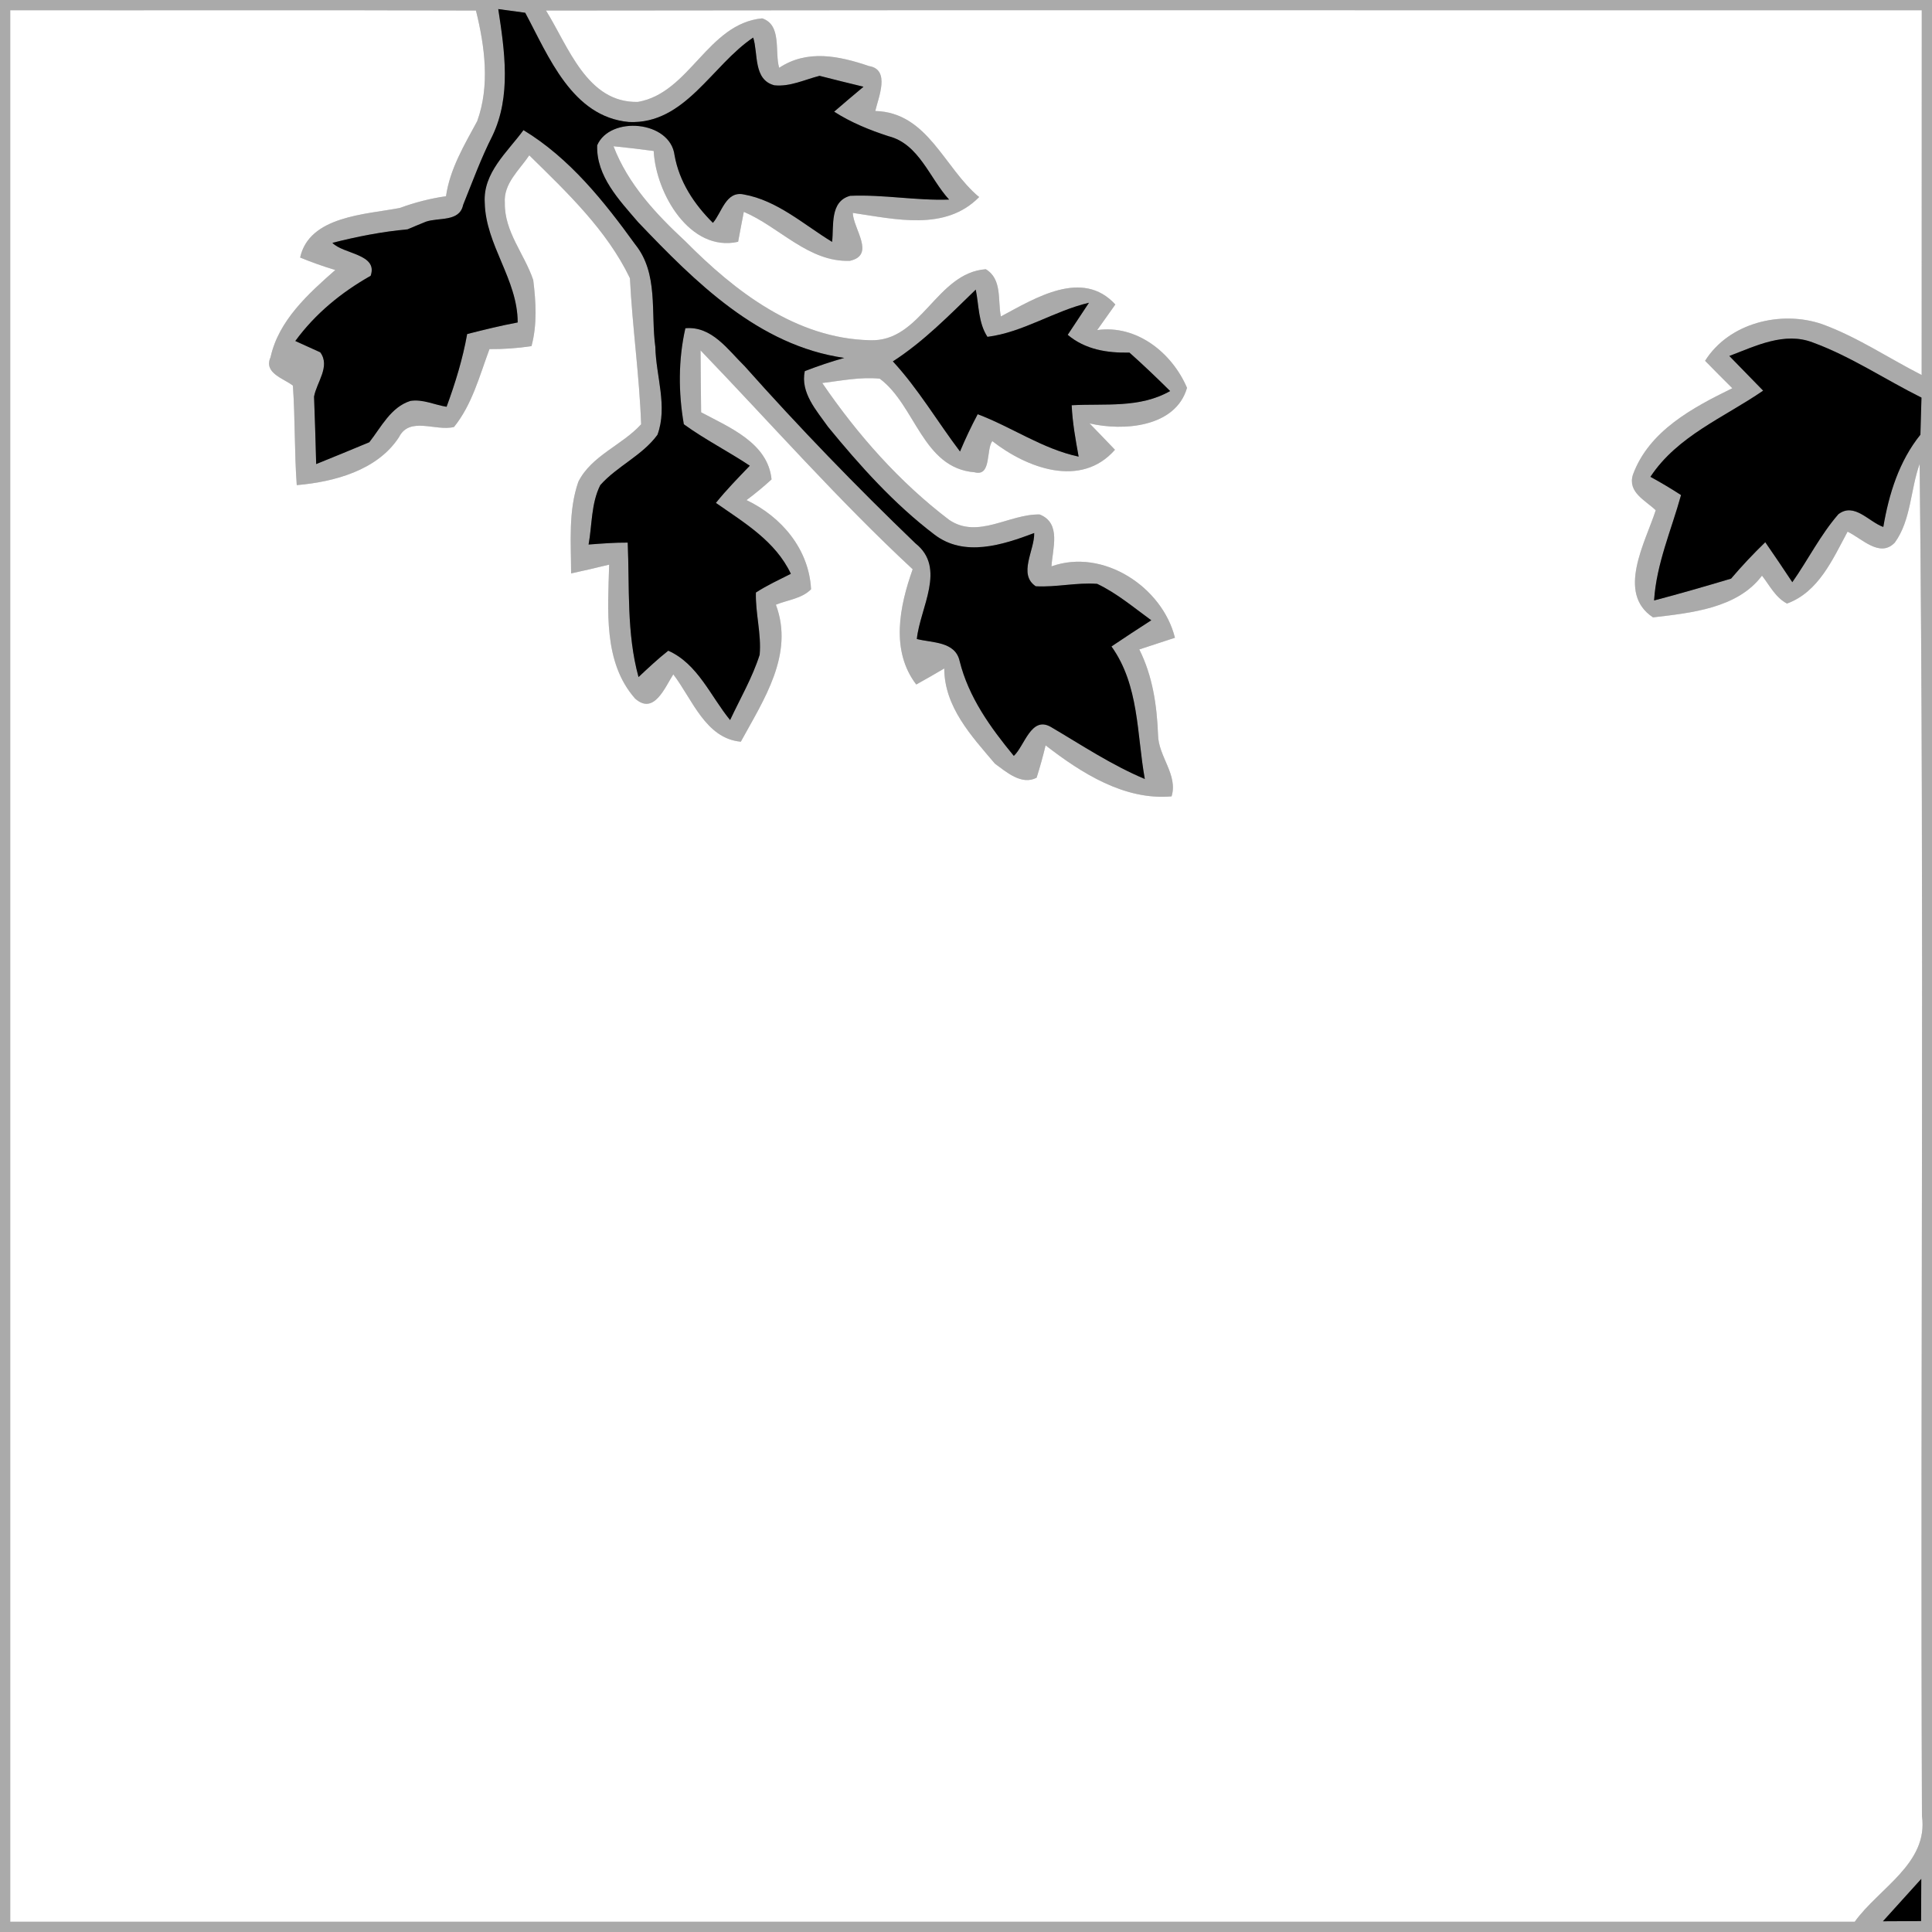
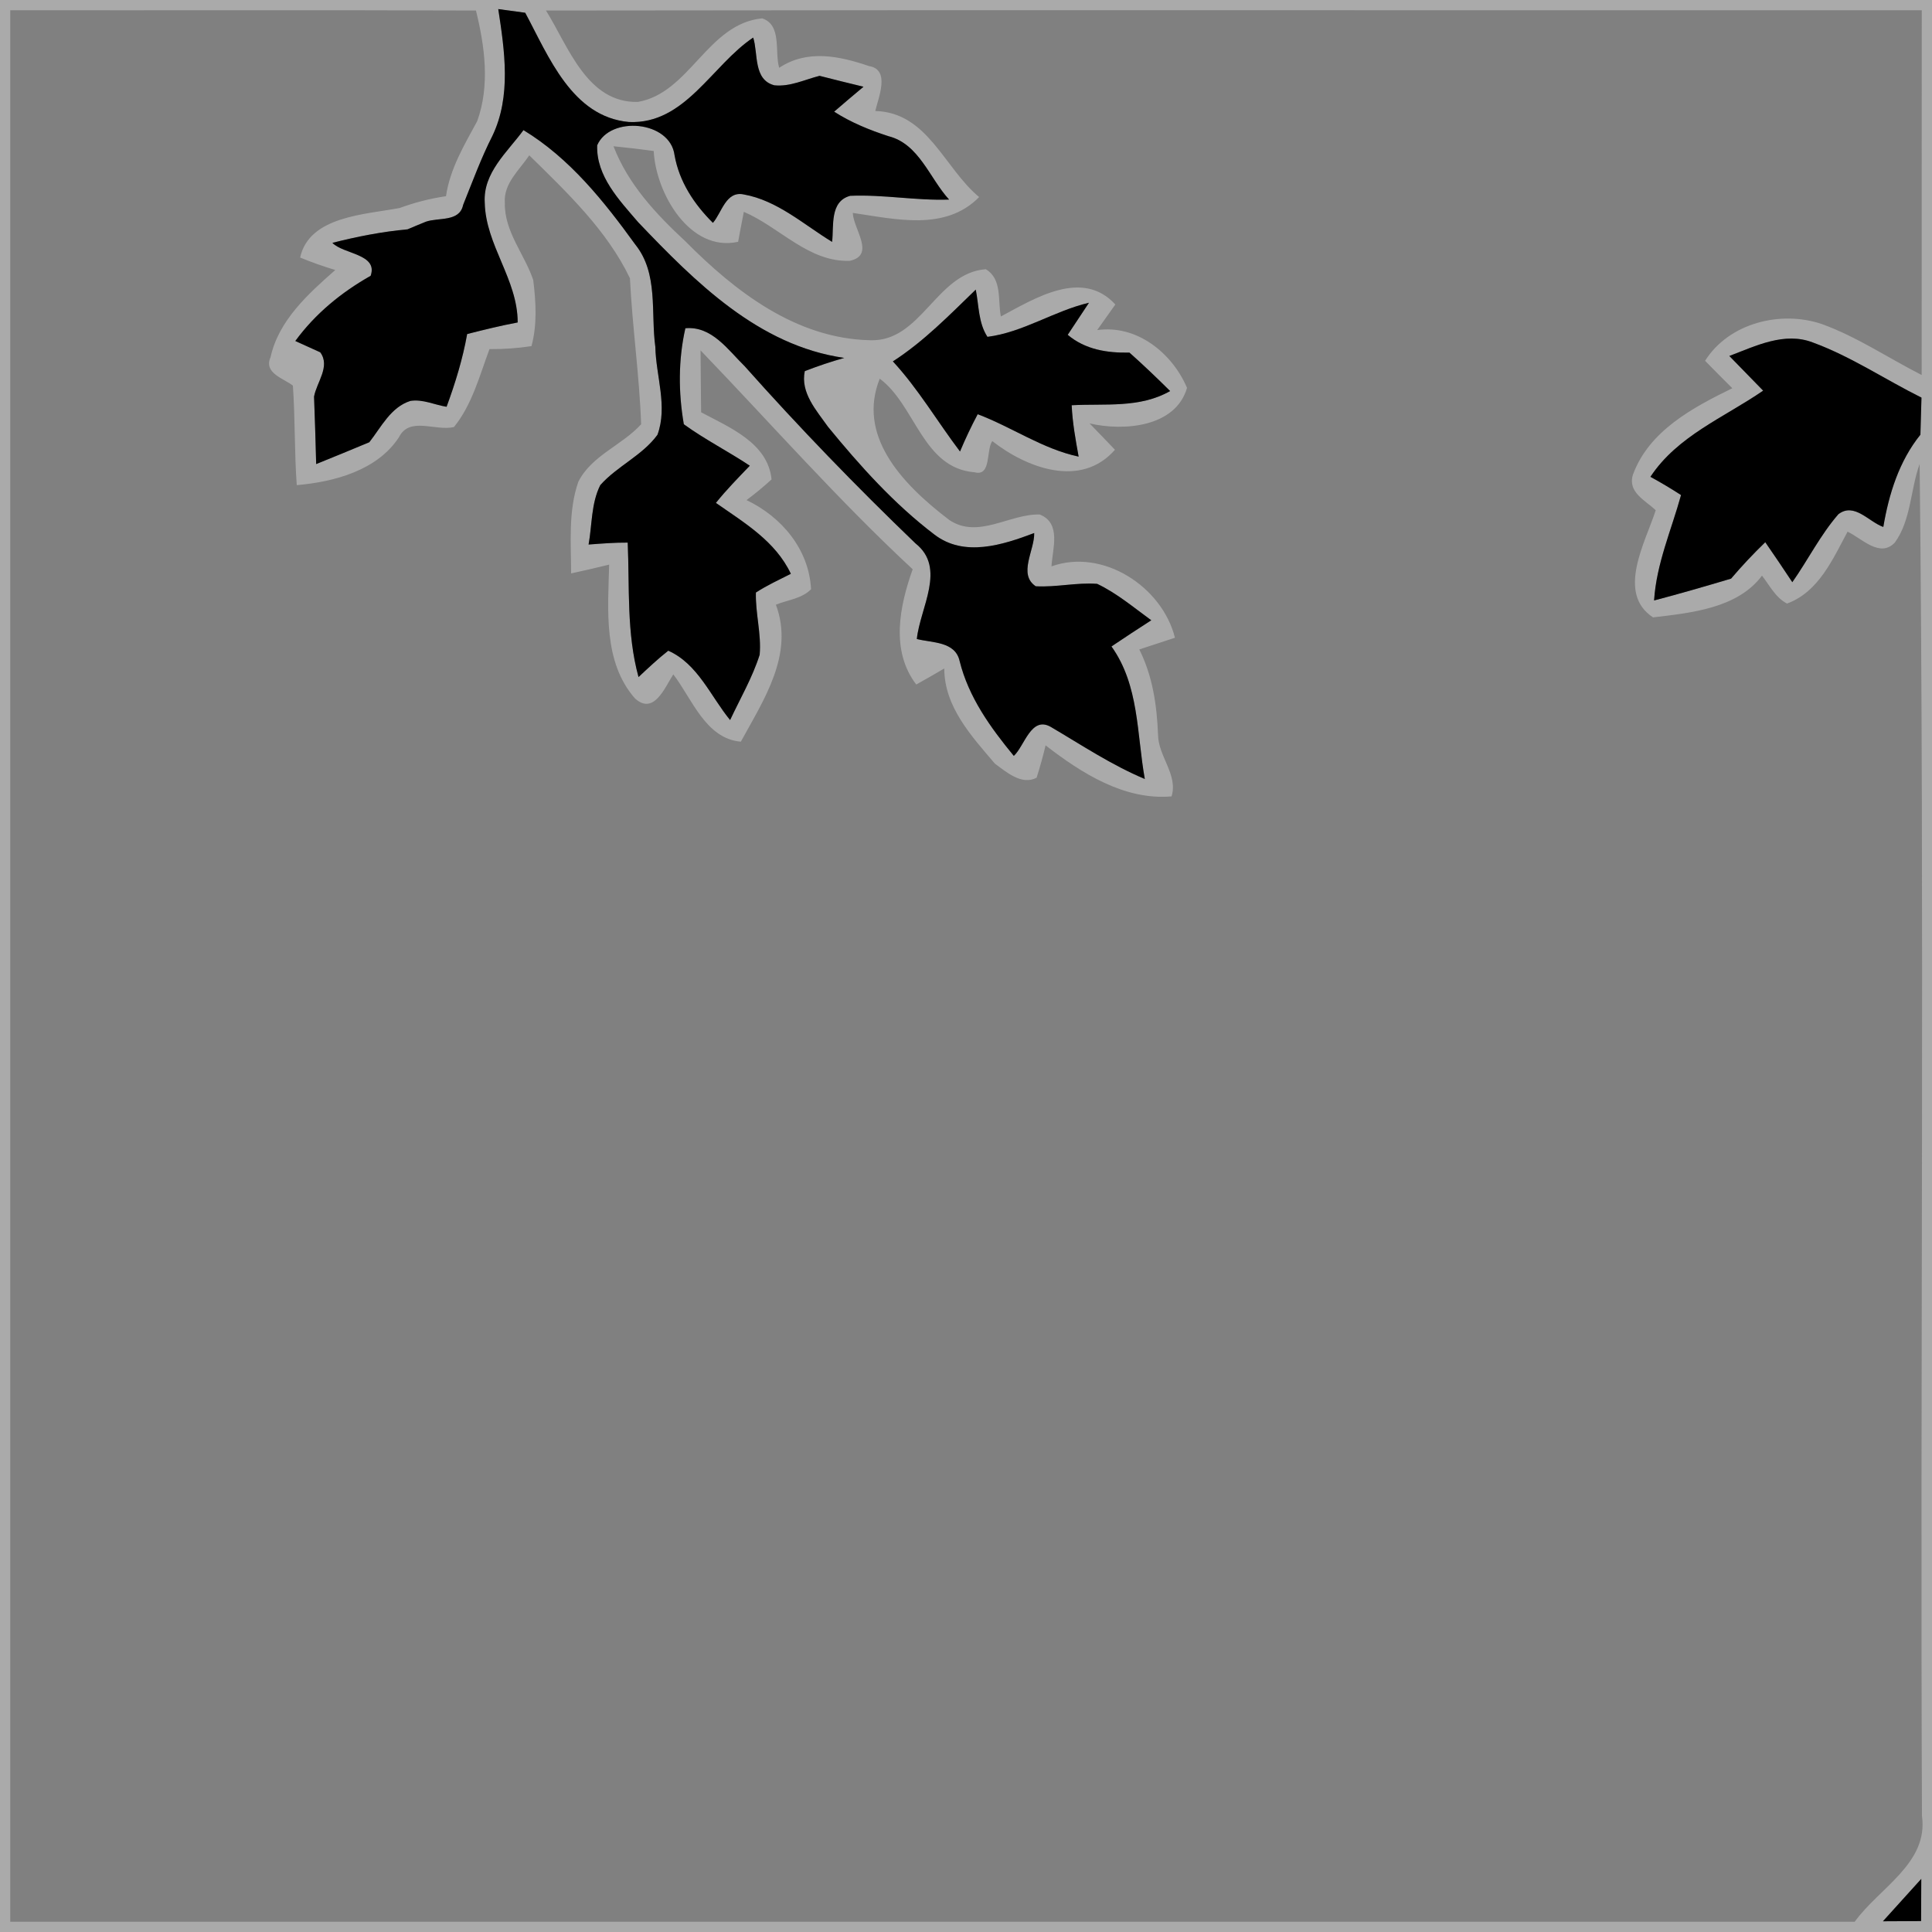
<svg xmlns="http://www.w3.org/2000/svg" width="200pt" height="200pt" viewBox="0 0 200 200" version="1.1">
  <rect x="0" y="0" width="200" height="200" fill="#808080" stroke="none" />
  <g id="#aaaaaaff">
-     <path fill="#aaaaaa" opacity="1.00" d=" M 0.00 0.00 L 200.00 0.00 L 200.00 200.00 L 0.00 200.00 L 0.00 0.00 M 1.06 1.06 C 1.06 67.02 1.06 132.98 1.06 198.94 C 64.71 198.94 128.35 198.94 192.00 198.94 C 194.50 195.45 199.65 192.89 198.96 187.99 C 198.77 141.34 199.24 94.68 198.72 48.03 C 197.76 50.69 197.84 53.84 196.15 56.17 C 194.60 57.79 192.72 55.72 191.26 55.04 C 189.72 57.89 188.27 61.28 184.99 62.48 C 183.79 61.85 183.19 60.60 182.40 59.59 C 179.87 62.98 175.03 63.45 171.12 63.91 C 167.30 61.40 170.34 56.12 171.40 52.82 C 170.32 51.79 168.47 50.96 169.04 49.14 C 170.70 44.60 175.24 42.19 179.33 40.19 C 178.38 39.25 177.44 38.30 176.51 37.35 C 178.98 33.42 184.36 32.10 188.61 33.55 C 192.25 34.87 195.49 37.07 198.93 38.82 C 198.94 26.23 198.94 13.65 198.94 1.06 C 151.46 1.08 103.99 1.02 56.52 1.09 C 58.84 4.81 60.77 10.68 66.04 10.55 C 71.42 9.61 73.24 2.45 78.90 1.90 C 80.97 2.59 80.17 5.37 80.66 7.02 C 83.57 5.09 86.87 5.79 89.96 6.84 C 92.20 7.20 90.92 10.11 90.61 11.49 C 96.05 11.64 97.72 17.38 101.36 20.40 C 97.85 23.98 92.65 22.67 88.28 22.04 C 88.34 23.71 90.66 26.40 87.98 27.00 C 83.70 27.16 80.70 23.50 77.00 21.93 C 76.85 22.70 76.55 24.25 76.41 25.03 C 71.44 26.14 67.90 20.05 67.67 15.63 C 66.29 15.44 64.90 15.28 63.51 15.14 C 65.01 19.06 67.91 22.16 70.94 24.97 C 76.09 30.17 82.40 35.05 90.06 35.22 C 95.37 35.43 96.91 28.24 102.05 27.87 C 103.77 28.90 103.27 31.10 103.61 32.76 C 107.15 30.87 112.04 27.79 115.46 31.52 C 114.99 32.19 114.05 33.51 113.58 34.17 C 117.69 33.59 121.34 36.54 122.88 40.15 C 121.70 44.24 116.30 44.65 112.79 43.83 C 113.67 44.74 114.55 45.64 115.42 46.56 C 111.90 50.58 106.28 48.45 102.72 45.66 C 102.06 46.58 102.65 49.36 100.89 48.89 C 95.50 48.46 94.78 41.95 91.07 39.20 C 89.08 39.00 87.09 39.41 85.12 39.65 C 88.76 44.98 93.11 49.91 98.26 53.82 C 101.25 55.84 104.49 53.18 107.63 53.26 C 109.90 54.16 108.95 56.81 108.85 58.63 C 114.18 56.72 120.32 60.75 121.63 66.02 C 120.40 66.42 119.17 66.83 117.94 67.23 C 119.32 69.98 119.76 73.01 119.88 76.06 C 119.90 78.29 121.97 80.21 121.28 82.44 C 116.40 82.87 111.95 80.03 108.24 77.16 C 107.97 78.29 107.66 79.40 107.31 80.51 C 105.76 81.32 104.18 79.92 102.99 79.05 C 100.57 76.20 97.76 73.19 97.75 69.20 C 96.79 69.77 95.82 70.32 94.85 70.86 C 92.17 67.36 93.12 62.75 94.48 58.93 C 86.76 51.76 79.81 43.85 72.52 36.27 C 72.53 38.41 72.56 40.54 72.58 42.68 C 75.50 44.24 79.50 45.85 79.87 49.63 C 79.04 50.39 78.18 51.10 77.28 51.77 C 80.91 53.50 83.75 56.86 83.96 61.00 C 83.00 61.98 81.53 62.10 80.32 62.60 C 82.24 67.73 79.05 72.46 76.69 76.78 C 73.04 76.46 71.65 72.35 69.70 69.81 C 68.83 71.15 67.70 74.07 65.74 72.31 C 62.42 68.54 62.94 63.12 63.06 58.45 C 61.75 58.77 60.44 59.08 59.12 59.36 C 59.12 56.20 58.81 52.91 59.87 49.87 C 61.24 47.15 64.39 46.10 66.37 43.92 C 66.19 38.88 65.46 33.84 65.21 28.80 C 62.82 23.82 58.69 19.91 54.79 16.08 C 53.77 17.60 52.11 19.00 52.26 21.00 C 52.20 23.99 54.30 26.30 55.20 28.99 C 55.48 31.25 55.62 33.60 55.02 35.83 C 53.58 36.05 52.13 36.15 50.67 36.14 C 49.64 38.90 48.88 41.87 47.00 44.20 C 45.10 44.68 42.41 43.06 41.30 45.26 C 39.06 48.70 34.58 49.89 30.72 50.22 C 30.47 46.79 30.56 43.35 30.32 39.92 C 29.37 39.17 27.26 38.63 28.01 36.97 C 28.84 33.18 31.91 30.41 34.71 27.95 C 33.47 27.58 32.26 27.15 31.07 26.66 C 32.01 22.36 37.84 22.21 41.38 21.53 C 42.93 20.96 44.53 20.55 46.17 20.31 C 46.58 17.47 48.06 15.02 49.40 12.54 C 50.73 8.86 50.19 4.81 49.27 1.09 C 33.20 1.03 17.13 1.08 1.06 1.06 M 51.58 0.94 C 52.24 5.26 52.94 9.95 50.98 14.05 C 49.80 16.37 48.91 18.81 47.94 21.22 C 47.57 23.00 45.41 22.49 44.09 22.95 C 43.61 23.14 42.66 23.54 42.19 23.74 C 39.56 23.98 36.96 24.49 34.41 25.14 C 35.54 26.32 39.16 26.28 38.37 28.55 C 35.33 30.27 32.64 32.47 30.57 35.30 C 31.21 35.59 32.51 36.18 33.15 36.47 C 34.23 37.93 32.77 39.58 32.51 41.06 C 32.59 43.39 32.68 45.71 32.73 48.04 C 34.57 47.29 36.41 46.55 38.23 45.78 C 39.46 44.22 40.45 42.14 42.49 41.50 C 43.76 41.30 44.99 41.91 46.23 42.11 C 47.13 39.66 47.90 37.16 48.36 34.58 C 50.09 34.14 51.83 33.71 53.59 33.38 C 53.59 28.91 50.27 25.38 50.18 20.97 C 49.99 17.88 52.53 15.74 54.19 13.47 C 58.98 16.38 62.53 20.84 65.77 25.32 C 68.18 28.32 67.35 32.36 67.84 35.91 C 67.90 38.92 69.14 42.07 68.06 45.01 C 66.49 47.16 63.90 48.24 62.14 50.22 C 61.19 52.11 61.30 54.32 60.93 56.37 C 62.28 56.27 63.62 56.16 64.98 56.17 C 65.18 60.82 64.85 65.53 66.10 70.09 C 67.10 69.15 68.10 68.21 69.18 67.36 C 72.24 68.72 73.56 72.08 75.58 74.54 C 76.63 72.30 77.89 70.14 78.64 67.78 C 78.83 65.62 78.19 63.49 78.25 61.34 C 79.40 60.59 80.65 60.02 81.87 59.40 C 80.27 56.01 77.05 54.12 74.11 52.06 C 75.20 50.70 76.42 49.46 77.62 48.21 C 75.38 46.72 72.97 45.50 70.79 43.92 C 70.22 40.65 70.21 37.23 70.95 33.98 C 73.69 33.73 75.35 36.21 77.08 37.90 C 82.73 44.25 88.65 50.37 94.78 56.26 C 97.99 58.81 95.24 62.92 94.91 66.15 C 96.50 66.56 98.88 66.38 99.34 68.43 C 100.27 72.18 102.53 75.31 104.95 78.25 C 106.06 77.23 106.74 74.08 108.78 75.25 C 111.98 77.13 115.07 79.20 118.51 80.64 C 117.67 75.98 117.94 70.95 115.06 66.92 C 116.42 66.00 117.80 65.10 119.18 64.21 C 117.36 62.89 115.62 61.41 113.58 60.44 C 111.45 60.28 109.34 60.81 107.22 60.69 C 105.36 59.45 107.11 56.95 107.06 55.18 C 103.80 56.41 99.81 57.71 96.72 55.33 C 92.55 52.16 89.02 48.22 85.72 44.19 C 84.53 42.50 82.84 40.66 83.31 38.42 C 84.65 37.90 86.01 37.44 87.40 37.05 C 78.52 35.78 71.96 29.18 66.06 23.00 C 64.12 20.73 61.71 18.24 61.82 15.04 C 63.15 11.96 69.38 12.48 69.83 16.07 C 70.32 18.82 71.85 21.13 73.80 23.07 C 74.72 22.02 75.14 19.73 77.00 20.13 C 80.48 20.75 83.20 23.25 86.14 25.04 C 86.33 23.37 85.88 20.85 88.01 20.27 C 91.43 20.12 94.83 20.78 98.25 20.66 C 96.23 18.46 95.15 14.90 91.98 14.10 C 90.01 13.46 88.09 12.68 86.35 11.56 C 87.36 10.69 88.37 9.83 89.39 8.98 C 87.87 8.62 86.35 8.23 84.84 7.85 C 83.30 8.24 81.78 9.00 80.16 8.83 C 77.96 8.26 78.50 5.53 77.97 3.89 C 73.69 6.75 70.92 12.89 65.11 12.63 C 59.21 12.09 56.80 5.84 54.37 1.32 C 53.67 1.23 52.28 1.04 51.58 0.94 M 92.43 37.41 C 95.07 40.27 97.04 43.65 99.38 46.74 C 99.93 45.43 100.54 44.14 101.21 42.88 C 104.75 44.21 107.91 46.47 111.66 47.27 C 111.34 45.51 111.02 43.74 110.94 41.95 C 114.38 41.76 117.99 42.28 121.13 40.48 C 119.76 39.12 118.36 37.78 116.92 36.50 C 114.62 36.55 112.34 36.19 110.53 34.66 C 111.08 33.83 112.18 32.17 112.73 31.34 C 109.11 32.19 105.92 34.40 102.22 34.87 C 101.27 33.42 101.34 31.61 101.01 29.98 C 98.29 32.61 95.63 35.35 92.43 37.41 M 179.02 36.85 C 180.18 38.04 181.35 39.24 182.52 40.44 C 178.47 43.23 173.66 45.11 170.85 49.36 C 171.93 49.95 172.99 50.58 174.02 51.25 C 173.02 54.87 171.47 58.36 171.23 62.16 C 173.90 61.46 176.55 60.69 179.20 59.90 C 180.32 58.58 181.50 57.33 182.74 56.13 C 183.69 57.50 184.62 58.88 185.54 60.27 C 187.17 57.95 188.44 55.38 190.31 53.23 C 191.96 51.97 193.46 54.03 194.96 54.55 C 195.54 51.13 196.59 47.74 198.80 45.00 C 198.84 43.72 198.87 42.44 198.91 41.16 C 195.15 39.29 191.63 36.91 187.68 35.46 C 184.73 34.31 181.74 35.82 179.02 36.85 M 194.92 198.89 C 196.23 198.88 197.55 198.87 198.87 198.87 C 198.87 197.41 198.88 195.95 198.89 194.50 C 197.56 195.96 196.24 197.42 194.92 198.89 Z" />
+     <path fill="#aaaaaa" opacity="1.00" d=" M 0.00 0.00 L 200.00 0.00 L 200.00 200.00 L 0.00 200.00 L 0.00 0.00 M 1.06 1.06 C 1.06 67.02 1.06 132.98 1.06 198.94 C 64.71 198.94 128.35 198.94 192.00 198.94 C 194.50 195.45 199.65 192.89 198.96 187.99 C 198.77 141.34 199.24 94.68 198.72 48.03 C 197.76 50.69 197.84 53.84 196.15 56.17 C 194.60 57.79 192.72 55.72 191.26 55.04 C 189.72 57.89 188.27 61.28 184.99 62.48 C 183.79 61.85 183.19 60.60 182.40 59.59 C 179.87 62.98 175.03 63.45 171.12 63.91 C 167.30 61.40 170.34 56.12 171.40 52.82 C 170.32 51.79 168.47 50.96 169.04 49.14 C 170.70 44.60 175.24 42.19 179.33 40.19 C 178.38 39.25 177.44 38.30 176.51 37.35 C 178.98 33.42 184.36 32.10 188.61 33.55 C 192.25 34.87 195.49 37.07 198.93 38.82 C 198.94 26.23 198.94 13.65 198.94 1.06 C 151.46 1.08 103.99 1.02 56.52 1.09 C 58.84 4.81 60.77 10.68 66.04 10.55 C 71.42 9.61 73.24 2.45 78.90 1.90 C 80.97 2.59 80.17 5.37 80.66 7.02 C 83.57 5.09 86.87 5.79 89.96 6.84 C 92.20 7.20 90.92 10.11 90.61 11.49 C 96.05 11.64 97.72 17.38 101.36 20.40 C 97.85 23.98 92.65 22.67 88.28 22.04 C 88.34 23.71 90.66 26.40 87.98 27.00 C 83.70 27.16 80.70 23.50 77.00 21.93 C 76.85 22.70 76.55 24.25 76.41 25.03 C 71.44 26.14 67.90 20.05 67.67 15.63 C 66.29 15.44 64.90 15.28 63.51 15.14 C 65.01 19.06 67.91 22.16 70.94 24.97 C 76.09 30.17 82.40 35.05 90.06 35.22 C 95.37 35.43 96.91 28.24 102.05 27.87 C 103.77 28.90 103.27 31.10 103.61 32.76 C 107.15 30.87 112.04 27.79 115.46 31.52 C 114.99 32.19 114.05 33.51 113.58 34.17 C 117.69 33.59 121.34 36.54 122.88 40.15 C 121.70 44.24 116.30 44.65 112.79 43.83 C 113.67 44.74 114.55 45.64 115.42 46.56 C 111.90 50.58 106.28 48.45 102.72 45.66 C 102.06 46.58 102.65 49.36 100.89 48.89 C 95.50 48.46 94.78 41.95 91.07 39.20 C 88.76 44.98 93.11 49.91 98.26 53.82 C 101.25 55.84 104.49 53.18 107.63 53.26 C 109.90 54.16 108.95 56.81 108.85 58.63 C 114.18 56.72 120.32 60.75 121.63 66.02 C 120.40 66.42 119.17 66.83 117.94 67.23 C 119.32 69.98 119.76 73.01 119.88 76.06 C 119.90 78.29 121.97 80.21 121.28 82.44 C 116.40 82.87 111.95 80.03 108.24 77.16 C 107.97 78.29 107.66 79.40 107.31 80.51 C 105.76 81.32 104.18 79.92 102.99 79.05 C 100.57 76.20 97.76 73.19 97.75 69.20 C 96.79 69.77 95.82 70.32 94.85 70.86 C 92.17 67.36 93.12 62.75 94.48 58.93 C 86.76 51.76 79.81 43.85 72.52 36.27 C 72.53 38.41 72.56 40.54 72.58 42.68 C 75.50 44.24 79.50 45.85 79.87 49.63 C 79.04 50.39 78.18 51.10 77.28 51.77 C 80.91 53.50 83.75 56.86 83.96 61.00 C 83.00 61.98 81.53 62.10 80.32 62.60 C 82.24 67.73 79.05 72.46 76.69 76.78 C 73.04 76.46 71.65 72.35 69.70 69.81 C 68.83 71.15 67.70 74.07 65.74 72.31 C 62.42 68.54 62.94 63.12 63.06 58.45 C 61.75 58.77 60.44 59.08 59.12 59.36 C 59.12 56.20 58.81 52.91 59.87 49.87 C 61.24 47.15 64.39 46.10 66.37 43.92 C 66.19 38.88 65.46 33.84 65.21 28.80 C 62.82 23.82 58.69 19.91 54.79 16.08 C 53.77 17.60 52.11 19.00 52.26 21.00 C 52.20 23.99 54.30 26.30 55.20 28.99 C 55.48 31.25 55.62 33.60 55.02 35.83 C 53.58 36.05 52.13 36.15 50.67 36.14 C 49.64 38.90 48.88 41.87 47.00 44.20 C 45.10 44.68 42.41 43.06 41.30 45.26 C 39.06 48.70 34.58 49.89 30.72 50.22 C 30.47 46.79 30.56 43.35 30.32 39.92 C 29.37 39.17 27.26 38.63 28.01 36.97 C 28.84 33.18 31.91 30.41 34.71 27.95 C 33.47 27.58 32.26 27.15 31.07 26.66 C 32.01 22.36 37.84 22.21 41.38 21.53 C 42.93 20.96 44.53 20.55 46.17 20.31 C 46.58 17.47 48.06 15.02 49.40 12.54 C 50.73 8.86 50.19 4.81 49.27 1.09 C 33.20 1.03 17.13 1.08 1.06 1.06 M 51.58 0.94 C 52.24 5.26 52.94 9.95 50.98 14.05 C 49.80 16.37 48.91 18.81 47.94 21.22 C 47.57 23.00 45.41 22.49 44.09 22.95 C 43.61 23.14 42.66 23.54 42.19 23.74 C 39.56 23.98 36.96 24.49 34.41 25.14 C 35.54 26.32 39.16 26.28 38.37 28.55 C 35.33 30.27 32.64 32.47 30.57 35.30 C 31.21 35.59 32.51 36.18 33.15 36.47 C 34.23 37.93 32.77 39.58 32.51 41.06 C 32.59 43.39 32.68 45.71 32.73 48.04 C 34.57 47.29 36.41 46.55 38.23 45.78 C 39.46 44.22 40.45 42.14 42.49 41.50 C 43.76 41.30 44.99 41.91 46.23 42.11 C 47.13 39.66 47.90 37.16 48.36 34.58 C 50.09 34.14 51.83 33.71 53.59 33.38 C 53.59 28.91 50.27 25.38 50.18 20.97 C 49.99 17.88 52.53 15.74 54.19 13.47 C 58.98 16.38 62.53 20.84 65.77 25.32 C 68.18 28.32 67.35 32.36 67.84 35.91 C 67.90 38.92 69.14 42.07 68.06 45.01 C 66.49 47.16 63.90 48.24 62.14 50.22 C 61.19 52.11 61.30 54.32 60.93 56.37 C 62.28 56.27 63.62 56.16 64.98 56.17 C 65.18 60.82 64.85 65.53 66.10 70.09 C 67.10 69.15 68.10 68.21 69.18 67.36 C 72.24 68.72 73.56 72.08 75.58 74.54 C 76.63 72.30 77.89 70.14 78.64 67.78 C 78.83 65.62 78.19 63.49 78.25 61.34 C 79.40 60.59 80.65 60.02 81.87 59.40 C 80.27 56.01 77.05 54.12 74.11 52.06 C 75.20 50.70 76.42 49.46 77.62 48.21 C 75.38 46.72 72.97 45.50 70.79 43.92 C 70.22 40.65 70.21 37.23 70.95 33.98 C 73.69 33.73 75.35 36.21 77.08 37.90 C 82.73 44.25 88.65 50.37 94.78 56.26 C 97.99 58.81 95.24 62.92 94.91 66.15 C 96.50 66.56 98.88 66.38 99.34 68.43 C 100.27 72.18 102.53 75.31 104.95 78.25 C 106.06 77.23 106.74 74.08 108.78 75.25 C 111.98 77.13 115.07 79.20 118.51 80.64 C 117.67 75.98 117.94 70.95 115.06 66.92 C 116.42 66.00 117.80 65.10 119.18 64.21 C 117.36 62.89 115.62 61.41 113.58 60.44 C 111.45 60.28 109.34 60.81 107.22 60.69 C 105.36 59.45 107.11 56.95 107.06 55.18 C 103.80 56.41 99.81 57.71 96.72 55.33 C 92.55 52.16 89.02 48.22 85.72 44.19 C 84.53 42.50 82.84 40.66 83.31 38.42 C 84.65 37.90 86.01 37.44 87.40 37.05 C 78.52 35.78 71.96 29.18 66.06 23.00 C 64.12 20.73 61.71 18.24 61.82 15.04 C 63.15 11.96 69.38 12.48 69.83 16.07 C 70.32 18.82 71.85 21.13 73.80 23.07 C 74.72 22.02 75.14 19.73 77.00 20.13 C 80.48 20.75 83.20 23.25 86.14 25.04 C 86.33 23.37 85.88 20.85 88.01 20.27 C 91.43 20.12 94.83 20.78 98.25 20.66 C 96.23 18.46 95.15 14.90 91.98 14.10 C 90.01 13.46 88.09 12.68 86.35 11.56 C 87.36 10.69 88.37 9.83 89.39 8.98 C 87.87 8.62 86.35 8.23 84.84 7.85 C 83.30 8.24 81.78 9.00 80.16 8.83 C 77.96 8.26 78.50 5.53 77.97 3.89 C 73.69 6.75 70.92 12.89 65.11 12.63 C 59.21 12.09 56.80 5.84 54.37 1.32 C 53.67 1.23 52.28 1.04 51.58 0.94 M 92.43 37.41 C 95.07 40.27 97.04 43.65 99.38 46.74 C 99.93 45.43 100.54 44.14 101.21 42.88 C 104.75 44.21 107.91 46.47 111.66 47.27 C 111.34 45.51 111.02 43.74 110.94 41.95 C 114.38 41.76 117.99 42.28 121.13 40.48 C 119.76 39.12 118.36 37.78 116.92 36.50 C 114.62 36.55 112.34 36.19 110.53 34.66 C 111.08 33.83 112.18 32.17 112.73 31.34 C 109.11 32.19 105.92 34.40 102.22 34.87 C 101.27 33.42 101.34 31.61 101.01 29.98 C 98.29 32.61 95.63 35.35 92.43 37.41 M 179.02 36.85 C 180.18 38.04 181.35 39.24 182.52 40.44 C 178.47 43.23 173.66 45.11 170.85 49.36 C 171.93 49.95 172.99 50.58 174.02 51.25 C 173.02 54.87 171.47 58.36 171.23 62.16 C 173.90 61.46 176.55 60.69 179.20 59.90 C 180.32 58.58 181.50 57.33 182.74 56.13 C 183.69 57.50 184.62 58.88 185.54 60.27 C 187.17 57.95 188.44 55.38 190.31 53.23 C 191.96 51.97 193.46 54.03 194.96 54.55 C 195.54 51.13 196.59 47.74 198.80 45.00 C 198.84 43.72 198.87 42.44 198.91 41.16 C 195.15 39.29 191.63 36.91 187.68 35.46 C 184.73 34.31 181.74 35.82 179.02 36.85 M 194.92 198.89 C 196.23 198.88 197.55 198.87 198.87 198.87 C 198.87 197.41 198.88 195.95 198.89 194.50 C 197.56 195.96 196.24 197.42 194.92 198.89 Z" />
  </g>
  <g id="#ffffffff">
-     <path fill="#ffffff" opacity="1.00" d=" M 1.06 1.06 C 17.13 1.08 33.20 1.03 49.27 1.09 C 50.19 4.81 50.73 8.86 49.40 12.54 C 48.06 15.02 46.58 17.47 46.17 20.31 C 44.53 20.55 42.93 20.96 41.38 21.53 C 37.84 22.21 32.01 22.36 31.07 26.66 C 32.26 27.15 33.47 27.58 34.71 27.95 C 31.91 30.41 28.84 33.18 28.01 36.97 C 27.26 38.63 29.37 39.17 30.32 39.92 C 30.56 43.35 30.47 46.79 30.72 50.22 C 34.58 49.89 39.06 48.70 41.30 45.26 C 42.41 43.06 45.10 44.68 47.00 44.20 C 48.88 41.87 49.64 38.90 50.67 36.14 C 52.13 36.15 53.58 36.05 55.02 35.83 C 55.62 33.60 55.48 31.25 55.20 28.99 C 54.30 26.30 52.20 23.99 52.26 21.00 C 52.11 19.00 53.77 17.60 54.79 16.08 C 58.69 19.91 62.82 23.82 65.21 28.80 C 65.46 33.84 66.19 38.88 66.37 43.92 C 64.39 46.10 61.24 47.15 59.87 49.87 C 58.81 52.91 59.12 56.20 59.12 59.36 C 60.44 59.08 61.75 58.77 63.06 58.45 C 62.94 63.12 62.42 68.54 65.74 72.31 C 67.70 74.07 68.83 71.15 69.70 69.81 C 71.65 72.35 73.04 76.46 76.69 76.78 C 79.05 72.46 82.24 67.73 80.32 62.60 C 81.53 62.10 83.00 61.98 83.96 61.00 C 83.75 56.86 80.91 53.50 77.28 51.77 C 78.18 51.10 79.04 50.39 79.87 49.63 C 79.50 45.85 75.50 44.24 72.58 42.68 C 72.56 40.54 72.53 38.41 72.52 36.27 C 79.81 43.85 86.76 51.76 94.48 58.93 C 93.12 62.75 92.17 67.36 94.85 70.86 C 95.82 70.32 96.79 69.77 97.75 69.20 C 97.76 73.19 100.57 76.20 102.99 79.05 C 104.18 79.92 105.76 81.32 107.31 80.51 C 107.66 79.40 107.97 78.29 108.24 77.16 C 111.95 80.03 116.40 82.87 121.28 82.44 C 121.97 80.21 119.90 78.29 119.88 76.06 C 119.76 73.01 119.32 69.98 117.94 67.23 C 119.17 66.83 120.40 66.42 121.63 66.02 C 120.32 60.75 114.18 56.72 108.85 58.63 C 108.95 56.81 109.90 54.16 107.63 53.26 C 104.49 53.18 101.25 55.84 98.26 53.82 C 93.11 49.91 88.76 44.98 85.12 39.65 C 87.09 39.41 89.08 39.00 91.07 39.20 C 94.78 41.95 95.50 48.46 100.89 48.89 C 102.65 49.36 102.06 46.58 102.72 45.66 C 106.28 48.45 111.90 50.58 115.42 46.56 C 114.55 45.64 113.67 44.74 112.79 43.83 C 116.30 44.65 121.70 44.24 122.88 40.15 C 121.34 36.54 117.69 33.59 113.58 34.17 C 114.05 33.51 114.99 32.19 115.46 31.52 C 112.04 27.79 107.15 30.87 103.61 32.76 C 103.27 31.10 103.77 28.90 102.05 27.87 C 96.91 28.24 95.37 35.43 90.06 35.22 C 82.40 35.05 76.09 30.17 70.94 24.97 C 67.91 22.16 65.01 19.06 63.51 15.14 C 64.90 15.28 66.29 15.44 67.67 15.63 C 67.90 20.05 71.44 26.14 76.41 25.03 C 76.55 24.25 76.85 22.70 77.00 21.93 C 80.70 23.50 83.70 27.16 87.98 27.00 C 90.66 26.40 88.34 23.71 88.28 22.04 C 92.65 22.67 97.85 23.98 101.36 20.40 C 97.72 17.38 96.05 11.64 90.61 11.49 C 90.92 10.11 92.20 7.20 89.96 6.84 C 86.87 5.79 83.57 5.09 80.66 7.02 C 80.17 5.37 80.97 2.59 78.90 1.90 C 73.24 2.45 71.42 9.61 66.04 10.55 C 60.77 10.68 58.84 4.81 56.52 1.09 C 103.99 1.02 151.46 1.08 198.94 1.06 C 198.94 13.65 198.94 26.23 198.93 38.82 C 195.49 37.07 192.25 34.87 188.61 33.55 C 184.36 32.10 178.98 33.42 176.51 37.35 C 177.44 38.30 178.38 39.25 179.33 40.19 C 175.24 42.19 170.70 44.60 169.04 49.14 C 168.47 50.96 170.32 51.79 171.40 52.82 C 170.34 56.12 167.30 61.40 171.12 63.91 C 175.03 63.45 179.87 62.98 182.40 59.59 C 183.19 60.60 183.79 61.85 184.99 62.48 C 188.27 61.28 189.72 57.89 191.26 55.04 C 192.72 55.72 194.60 57.79 196.15 56.17 C 197.84 53.84 197.76 50.69 198.72 48.03 C 199.24 94.68 198.77 141.34 198.96 187.99 C 199.65 192.89 194.50 195.45 192.00 198.94 C 128.35 198.94 64.71 198.94 1.06 198.94 C 1.06 132.98 1.06 67.02 1.06 1.06 Z" />
-   </g>
+     </g>
  <g id="#000000ff">
    <path fill="#000000" opacity="1.00" d=" M 51.58 0.94 C 52.28 1.04 53.67 1.23 54.37 1.32 C 56.80 5.84 59.21 12.09 65.11 12.63 C 70.92 12.89 73.69 6.75 77.97 3.89 C 78.50 5.53 77.96 8.26 80.16 8.83 C 81.78 9.00 83.30 8.24 84.84 7.85 C 86.35 8.23 87.87 8.62 89.39 8.98 C 88.37 9.83 87.36 10.69 86.35 11.56 C 88.09 12.68 90.01 13.46 91.98 14.10 C 95.15 14.90 96.23 18.46 98.25 20.66 C 94.83 20.78 91.43 20.12 88.01 20.27 C 85.88 20.85 86.33 23.37 86.14 25.04 C 83.20 23.25 80.48 20.75 77.00 20.13 C 75.14 19.73 74.72 22.02 73.80 23.07 C 71.85 21.13 70.32 18.82 69.83 16.07 C 69.38 12.48 63.15 11.96 61.82 15.04 C 61.71 18.24 64.12 20.73 66.06 23.00 C 71.96 29.18 78.52 35.78 87.40 37.05 C 86.01 37.44 84.65 37.90 83.31 38.42 C 82.84 40.66 84.53 42.50 85.72 44.19 C 89.02 48.22 92.55 52.16 96.72 55.33 C 99.81 57.71 103.80 56.41 107.06 55.18 C 107.11 56.95 105.36 59.45 107.22 60.69 C 109.34 60.81 111.45 60.28 113.58 60.44 C 115.62 61.41 117.36 62.89 119.18 64.21 C 117.80 65.10 116.42 66.00 115.06 66.92 C 117.94 70.95 117.67 75.98 118.51 80.64 C 115.07 79.20 111.98 77.13 108.78 75.25 C 106.74 74.08 106.06 77.23 104.95 78.25 C 102.53 75.31 100.27 72.18 99.34 68.43 C 98.88 66.38 96.50 66.56 94.91 66.15 C 95.24 62.92 97.99 58.81 94.78 56.26 C 88.65 50.37 82.73 44.25 77.08 37.90 C 75.35 36.21 73.69 33.73 70.95 33.98 C 70.21 37.23 70.22 40.65 70.79 43.92 C 72.97 45.50 75.38 46.72 77.62 48.21 C 76.42 49.46 75.20 50.70 74.11 52.06 C 77.05 54.12 80.27 56.01 81.87 59.40 C 80.65 60.02 79.40 60.59 78.25 61.34 C 78.19 63.49 78.83 65.62 78.64 67.78 C 77.89 70.14 76.63 72.30 75.58 74.54 C 73.56 72.08 72.24 68.72 69.18 67.36 C 68.10 68.21 67.10 69.15 66.10 70.09 C 64.85 65.53 65.18 60.82 64.98 56.17 C 63.62 56.16 62.28 56.27 60.93 56.37 C 61.30 54.32 61.19 52.11 62.14 50.22 C 63.90 48.24 66.49 47.16 68.06 45.01 C 69.14 42.07 67.90 38.92 67.84 35.91 C 67.35 32.36 68.18 28.32 65.77 25.32 C 62.53 20.84 58.98 16.38 54.19 13.47 C 52.53 15.74 49.99 17.88 50.18 20.97 C 50.27 25.38 53.59 28.91 53.59 33.38 C 51.83 33.71 50.09 34.14 48.36 34.58 C 47.90 37.16 47.13 39.66 46.23 42.11 C 44.99 41.91 43.76 41.30 42.49 41.50 C 40.45 42.14 39.46 44.22 38.23 45.78 C 36.41 46.55 34.57 47.29 32.73 48.04 C 32.68 45.71 32.59 43.39 32.51 41.06 C 32.77 39.58 34.23 37.93 33.15 36.47 C 32.51 36.18 31.21 35.59 30.57 35.30 C 32.64 32.47 35.33 30.27 38.37 28.55 C 39.16 26.28 35.54 26.32 34.41 25.14 C 36.96 24.49 39.56 23.98 42.19 23.74 C 42.66 23.54 43.61 23.14 44.09 22.95 C 45.41 22.49 47.57 23.00 47.94 21.22 C 48.91 18.81 49.80 16.37 50.98 14.05 C 52.94 9.95 52.24 5.26 51.58 0.94 Z" />
    <path fill="#000000" opacity="1.00" d=" M 92.43 37.41 C 95.63 35.35 98.29 32.61 101.01 29.98 C 101.34 31.61 101.27 33.42 102.22 34.87 C 105.92 34.40 109.11 32.19 112.73 31.34 C 112.18 32.17 111.08 33.83 110.53 34.66 C 112.34 36.19 114.62 36.55 116.92 36.50 C 118.36 37.78 119.76 39.12 121.13 40.48 C 117.99 42.28 114.38 41.76 110.94 41.95 C 111.02 43.74 111.34 45.51 111.66 47.27 C 107.91 46.47 104.75 44.21 101.21 42.88 C 100.54 44.14 99.93 45.43 99.38 46.74 C 97.04 43.65 95.07 40.27 92.43 37.41 Z" />
    <path fill="#000000" opacity="1.00" d=" M 179.02 36.85 C 181.74 35.82 184.73 34.31 187.68 35.46 C 191.63 36.91 195.15 39.29 198.91 41.16 C 198.87 42.44 198.84 43.72 198.80 45.00 C 196.59 47.74 195.54 51.13 194.96 54.55 C 193.46 54.03 191.96 51.97 190.31 53.23 C 188.44 55.38 187.17 57.95 185.54 60.27 C 184.62 58.88 183.69 57.50 182.74 56.13 C 181.50 57.33 180.32 58.58 179.20 59.90 C 176.55 60.69 173.90 61.46 171.23 62.16 C 171.47 58.36 173.02 54.87 174.02 51.25 C 172.99 50.58 171.93 49.95 170.85 49.36 C 173.66 45.11 178.47 43.23 182.52 40.44 C 181.35 39.24 180.18 38.04 179.02 36.85 Z" />
    <path fill="#000000" opacity="1.00" d=" M 194.92 198.89 C 196.24 197.42 197.56 195.96 198.89 194.50 C 198.88 195.95 198.87 197.41 198.87 198.87 C 197.55 198.87 196.23 198.88 194.92 198.89 Z" />
  </g>
</svg>